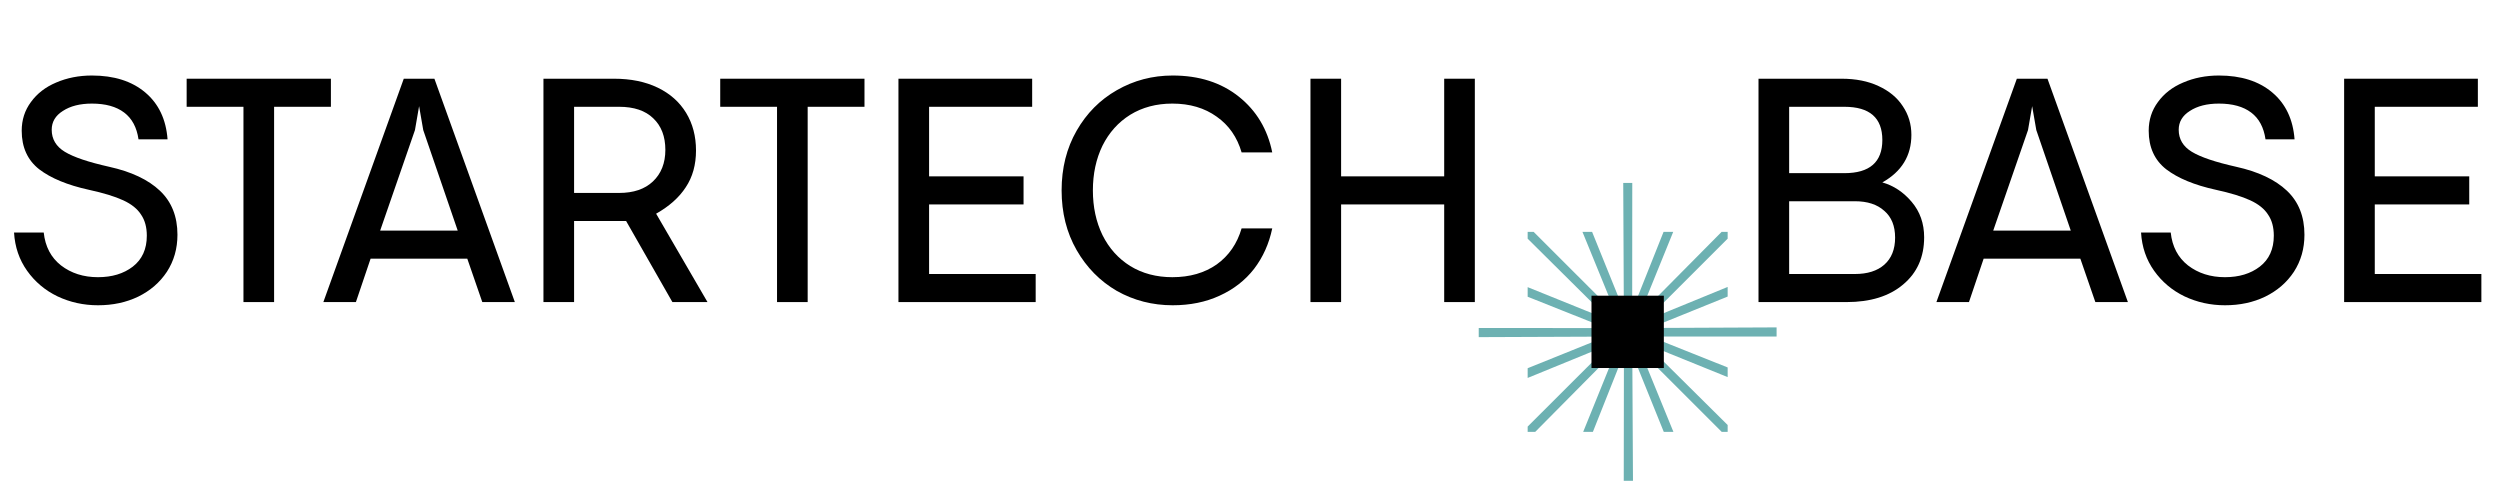
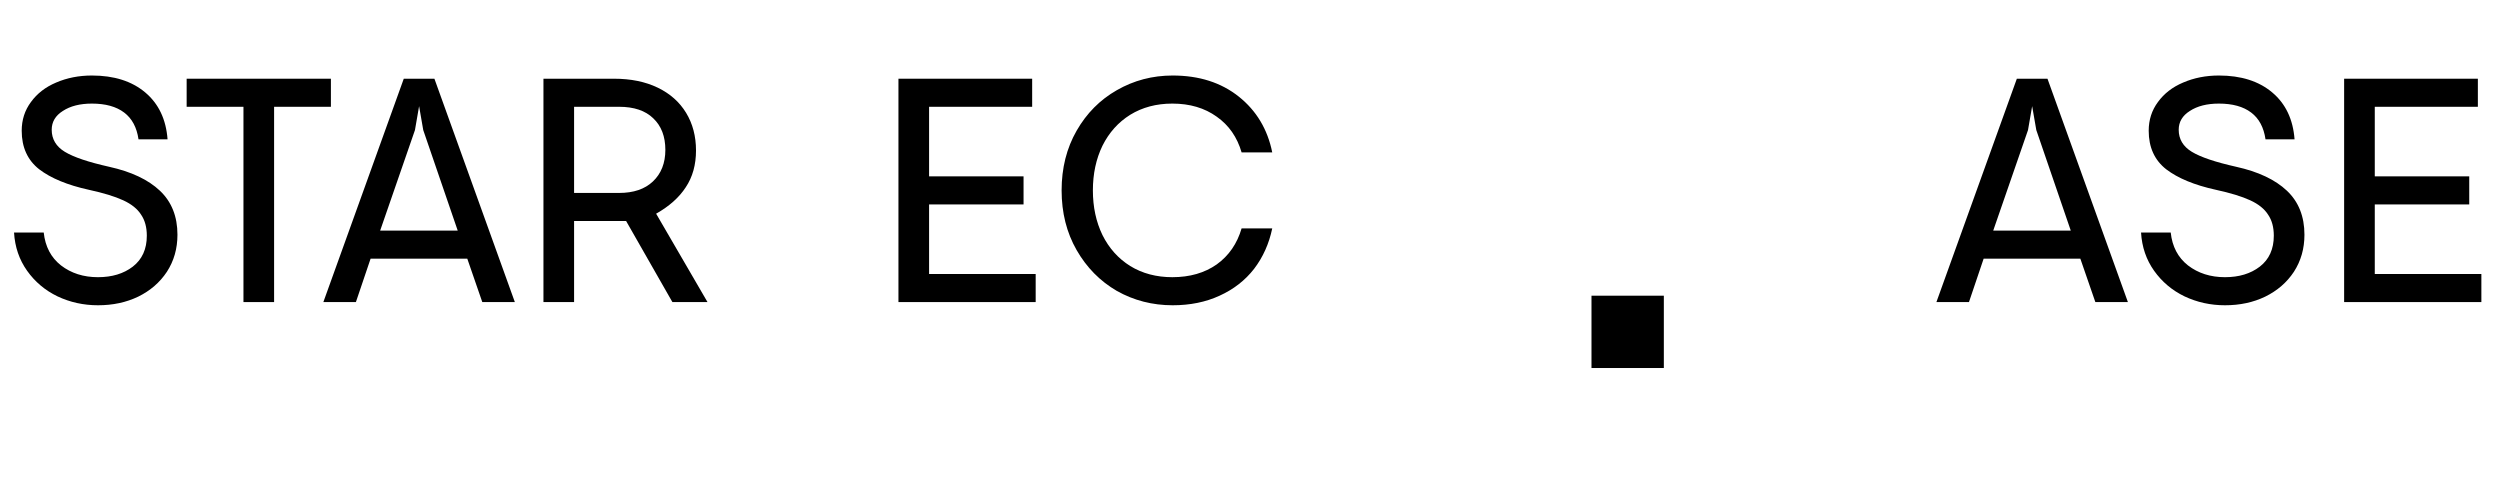
<svg xmlns="http://www.w3.org/2000/svg" width="208" height="40" viewBox="0 0 208 40" fill="none">
-   <path d="M147.813 27.239L137.285 27.287L143.741 24.674V23.873L136.926 26.666L143.741 19.857V19.292H143.237L136.414 26.179L139.211 19.292H138.408L135.798 25.843L135.805 15.221H135.053L135.103 25.823L132.463 19.292H131.66L134.467 26.156L127.6 19.292H127.101V19.858L133.957 26.66L127.101 23.89V24.689L133.642 27.294L123.03 27.29V28.05L133.623 28.007L127.101 30.635V31.444L133.97 28.635L127.101 35.492V35.929H127.733L134.481 29.119L131.722 35.929H132.529L135.11 29.43L135.096 40H135.864L135.807 29.451L138.425 35.929H139.227L136.453 29.143L143.244 35.929H143.741V35.361L136.944 28.621L143.741 31.375V30.572L137.296 28L147.813 28.002V27.239Z" fill="#6DB1B2" />
  <path d="M138.431 24.602H132.412V30.619H138.431V24.602Z" fill="black" />
  <path d="M8.152 25.398C6.948 25.398 5.824 25.15 4.78 24.655C3.753 24.159 2.912 23.451 2.257 22.531C1.602 21.611 1.239 20.549 1.168 19.345H3.638C3.762 20.513 4.24 21.425 5.072 22.08C5.921 22.735 6.948 23.062 8.152 23.062C9.32 23.062 10.285 22.77 11.046 22.186C11.825 21.584 12.215 20.726 12.215 19.611C12.215 18.903 12.055 18.319 11.737 17.858C11.436 17.381 10.94 16.982 10.25 16.664C9.559 16.345 8.603 16.053 7.382 15.788C5.612 15.398 4.24 14.832 3.266 14.088C2.293 13.327 1.806 12.257 1.806 10.876C1.806 9.973 2.062 9.177 2.576 8.487C3.089 7.779 3.788 7.239 4.673 6.867C5.576 6.478 6.568 6.283 7.647 6.283C9.488 6.283 10.967 6.752 12.082 7.69C13.197 8.628 13.817 9.929 13.941 11.593H11.524C11.383 10.602 10.984 9.858 10.329 9.363C9.674 8.867 8.78 8.619 7.647 8.619C6.656 8.619 5.851 8.823 5.231 9.23C4.612 9.619 4.302 10.142 4.302 10.796C4.302 11.575 4.665 12.186 5.39 12.628C6.116 13.071 7.346 13.487 9.081 13.876C10.922 14.283 12.33 14.947 13.303 15.867C14.277 16.788 14.764 18.009 14.764 19.531C14.764 20.681 14.472 21.708 13.887 22.611C13.303 23.496 12.507 24.186 11.498 24.681C10.506 25.159 9.391 25.398 8.152 25.398Z" fill="black" />
  <path d="M20.256 8.885H15.529V6.549H27.531V8.885H22.805V25.133H20.256V8.885Z" fill="black" />
  <path d="M33.594 6.549H36.143L42.835 25.133H40.126L38.878 21.522H30.833L29.611 25.133H26.903L33.594 6.549ZM38.082 19.186L35.214 10.823L34.869 8.832L34.524 10.823L31.629 19.186H38.082Z" fill="black" />
  <path d="M45.215 6.549H51.084C52.482 6.549 53.694 6.796 54.721 7.292C55.748 7.788 56.536 8.487 57.084 9.389C57.633 10.292 57.908 11.336 57.908 12.522C57.908 13.708 57.624 14.726 57.058 15.575C56.509 16.425 55.686 17.159 54.589 17.779L58.864 25.133H55.943L52.093 18.389H47.764V25.133H45.215V6.549ZM51.508 16.053C52.712 16.053 53.65 15.735 54.323 15.097C55.013 14.443 55.358 13.566 55.358 12.469C55.358 11.354 55.022 10.478 54.349 9.841C53.694 9.204 52.748 8.885 51.508 8.885H47.764V16.053H51.508Z" fill="black" />
-   <path d="M64.649 8.885H59.923V6.549H71.925V8.885H67.198V25.133H64.649V8.885Z" fill="black" />
  <path d="M74.751 6.549H85.876V8.885H77.3V14.673H85.159V17.009H77.3V22.797H86.168V25.133H74.751V6.549Z" fill="black" />
  <path d="M97.566 25.398C95.885 25.398 94.336 25 92.919 24.203C91.521 23.389 90.406 22.257 89.574 20.805C88.742 19.354 88.326 17.699 88.326 15.841C88.326 13.982 88.742 12.327 89.574 10.876C90.406 9.425 91.521 8.301 92.919 7.504C94.336 6.69 95.885 6.283 97.566 6.283C99.761 6.283 101.594 6.867 103.063 8.035C104.532 9.204 105.461 10.752 105.851 12.681H103.302C102.93 11.407 102.24 10.416 101.231 9.708C100.222 8.982 98.991 8.619 97.54 8.619C96.212 8.619 95.044 8.929 94.035 9.549C93.043 10.168 92.273 11.027 91.725 12.124C91.194 13.221 90.928 14.46 90.928 15.841C90.928 17.221 91.194 18.46 91.725 19.558C92.273 20.655 93.043 21.513 94.035 22.133C95.044 22.752 96.212 23.062 97.54 23.062C98.991 23.062 100.222 22.708 101.231 22C102.24 21.274 102.93 20.274 103.302 19H105.851C105.585 20.274 105.081 21.398 104.337 22.372C103.594 23.327 102.638 24.071 101.47 24.602C100.319 25.133 99.018 25.398 97.566 25.398Z" fill="black" />
-   <path d="M109.031 6.549H111.58V14.673H120.157V6.549H122.706V25.133H120.157V17.009H111.58V25.133H109.031V6.549Z" fill="black" />
-   <path d="M146.308 6.549H153.212C154.398 6.549 155.425 6.752 156.292 7.159C157.177 7.566 157.85 8.124 158.31 8.832C158.788 9.54 159.027 10.336 159.027 11.221C159.027 12.956 158.222 14.274 156.611 15.177C157.549 15.443 158.363 15.982 159.054 16.797C159.744 17.611 160.089 18.593 160.089 19.743C160.089 21.389 159.505 22.699 158.337 23.673C157.186 24.646 155.619 25.133 153.637 25.133H146.308V6.549ZM153.451 14.407C155.557 14.407 156.611 13.487 156.611 11.646C156.611 9.805 155.557 8.885 153.451 8.885H148.857V14.407H153.451ZM154.327 22.797C155.372 22.797 156.186 22.54 156.77 22.027C157.372 21.496 157.673 20.743 157.673 19.77C157.673 18.797 157.372 18.053 156.77 17.54C156.186 17.009 155.372 16.743 154.327 16.743H148.857V22.797H154.327Z" fill="black" />
  <path d="M167.801 6.549H170.35L177.041 25.133H174.333L173.085 21.522H165.039L163.818 25.133H161.109L167.801 6.549ZM172.288 19.186L169.421 10.823L169.075 8.832L168.73 10.823L165.836 19.186H172.288Z" fill="black" />
  <path d="M185.119 25.398C183.915 25.398 182.791 25.15 181.746 24.655C180.72 24.159 179.879 23.451 179.224 22.531C178.569 21.611 178.206 20.549 178.135 19.345H180.604C180.728 20.513 181.206 21.425 182.038 22.08C182.888 22.735 183.915 23.062 185.119 23.062C186.287 23.062 187.252 22.77 188.013 22.186C188.792 21.584 189.181 20.726 189.181 19.611C189.181 18.903 189.022 18.319 188.703 17.858C188.402 17.381 187.907 16.982 187.216 16.664C186.526 16.345 185.57 16.053 184.348 15.788C182.578 15.398 181.206 14.832 180.233 14.088C179.259 13.327 178.772 12.257 178.772 10.876C178.772 9.973 179.029 9.177 179.542 8.487C180.056 7.779 180.755 7.239 181.64 6.867C182.543 6.478 183.534 6.283 184.614 6.283C186.455 6.283 187.933 6.752 189.048 7.69C190.164 8.628 190.783 9.929 190.907 11.593H188.491C188.349 10.602 187.951 9.858 187.296 9.363C186.641 8.867 185.747 8.619 184.614 8.619C183.623 8.619 182.817 8.823 182.198 9.23C181.578 9.619 181.268 10.142 181.268 10.796C181.268 11.575 181.631 12.186 182.357 12.628C183.083 13.071 184.313 13.487 186.048 13.876C187.889 14.283 189.296 14.947 190.27 15.867C191.243 16.788 191.73 18.009 191.73 19.531C191.73 20.681 191.438 21.708 190.854 22.611C190.27 23.496 189.473 24.186 188.464 24.681C187.473 25.159 186.358 25.398 185.119 25.398Z" fill="black" />
  <path d="M195.032 6.549H206.158V8.885H197.581V14.673H205.441V17.009H197.581V22.797H206.45V25.133H195.032V6.549Z" fill="black" />
</svg>